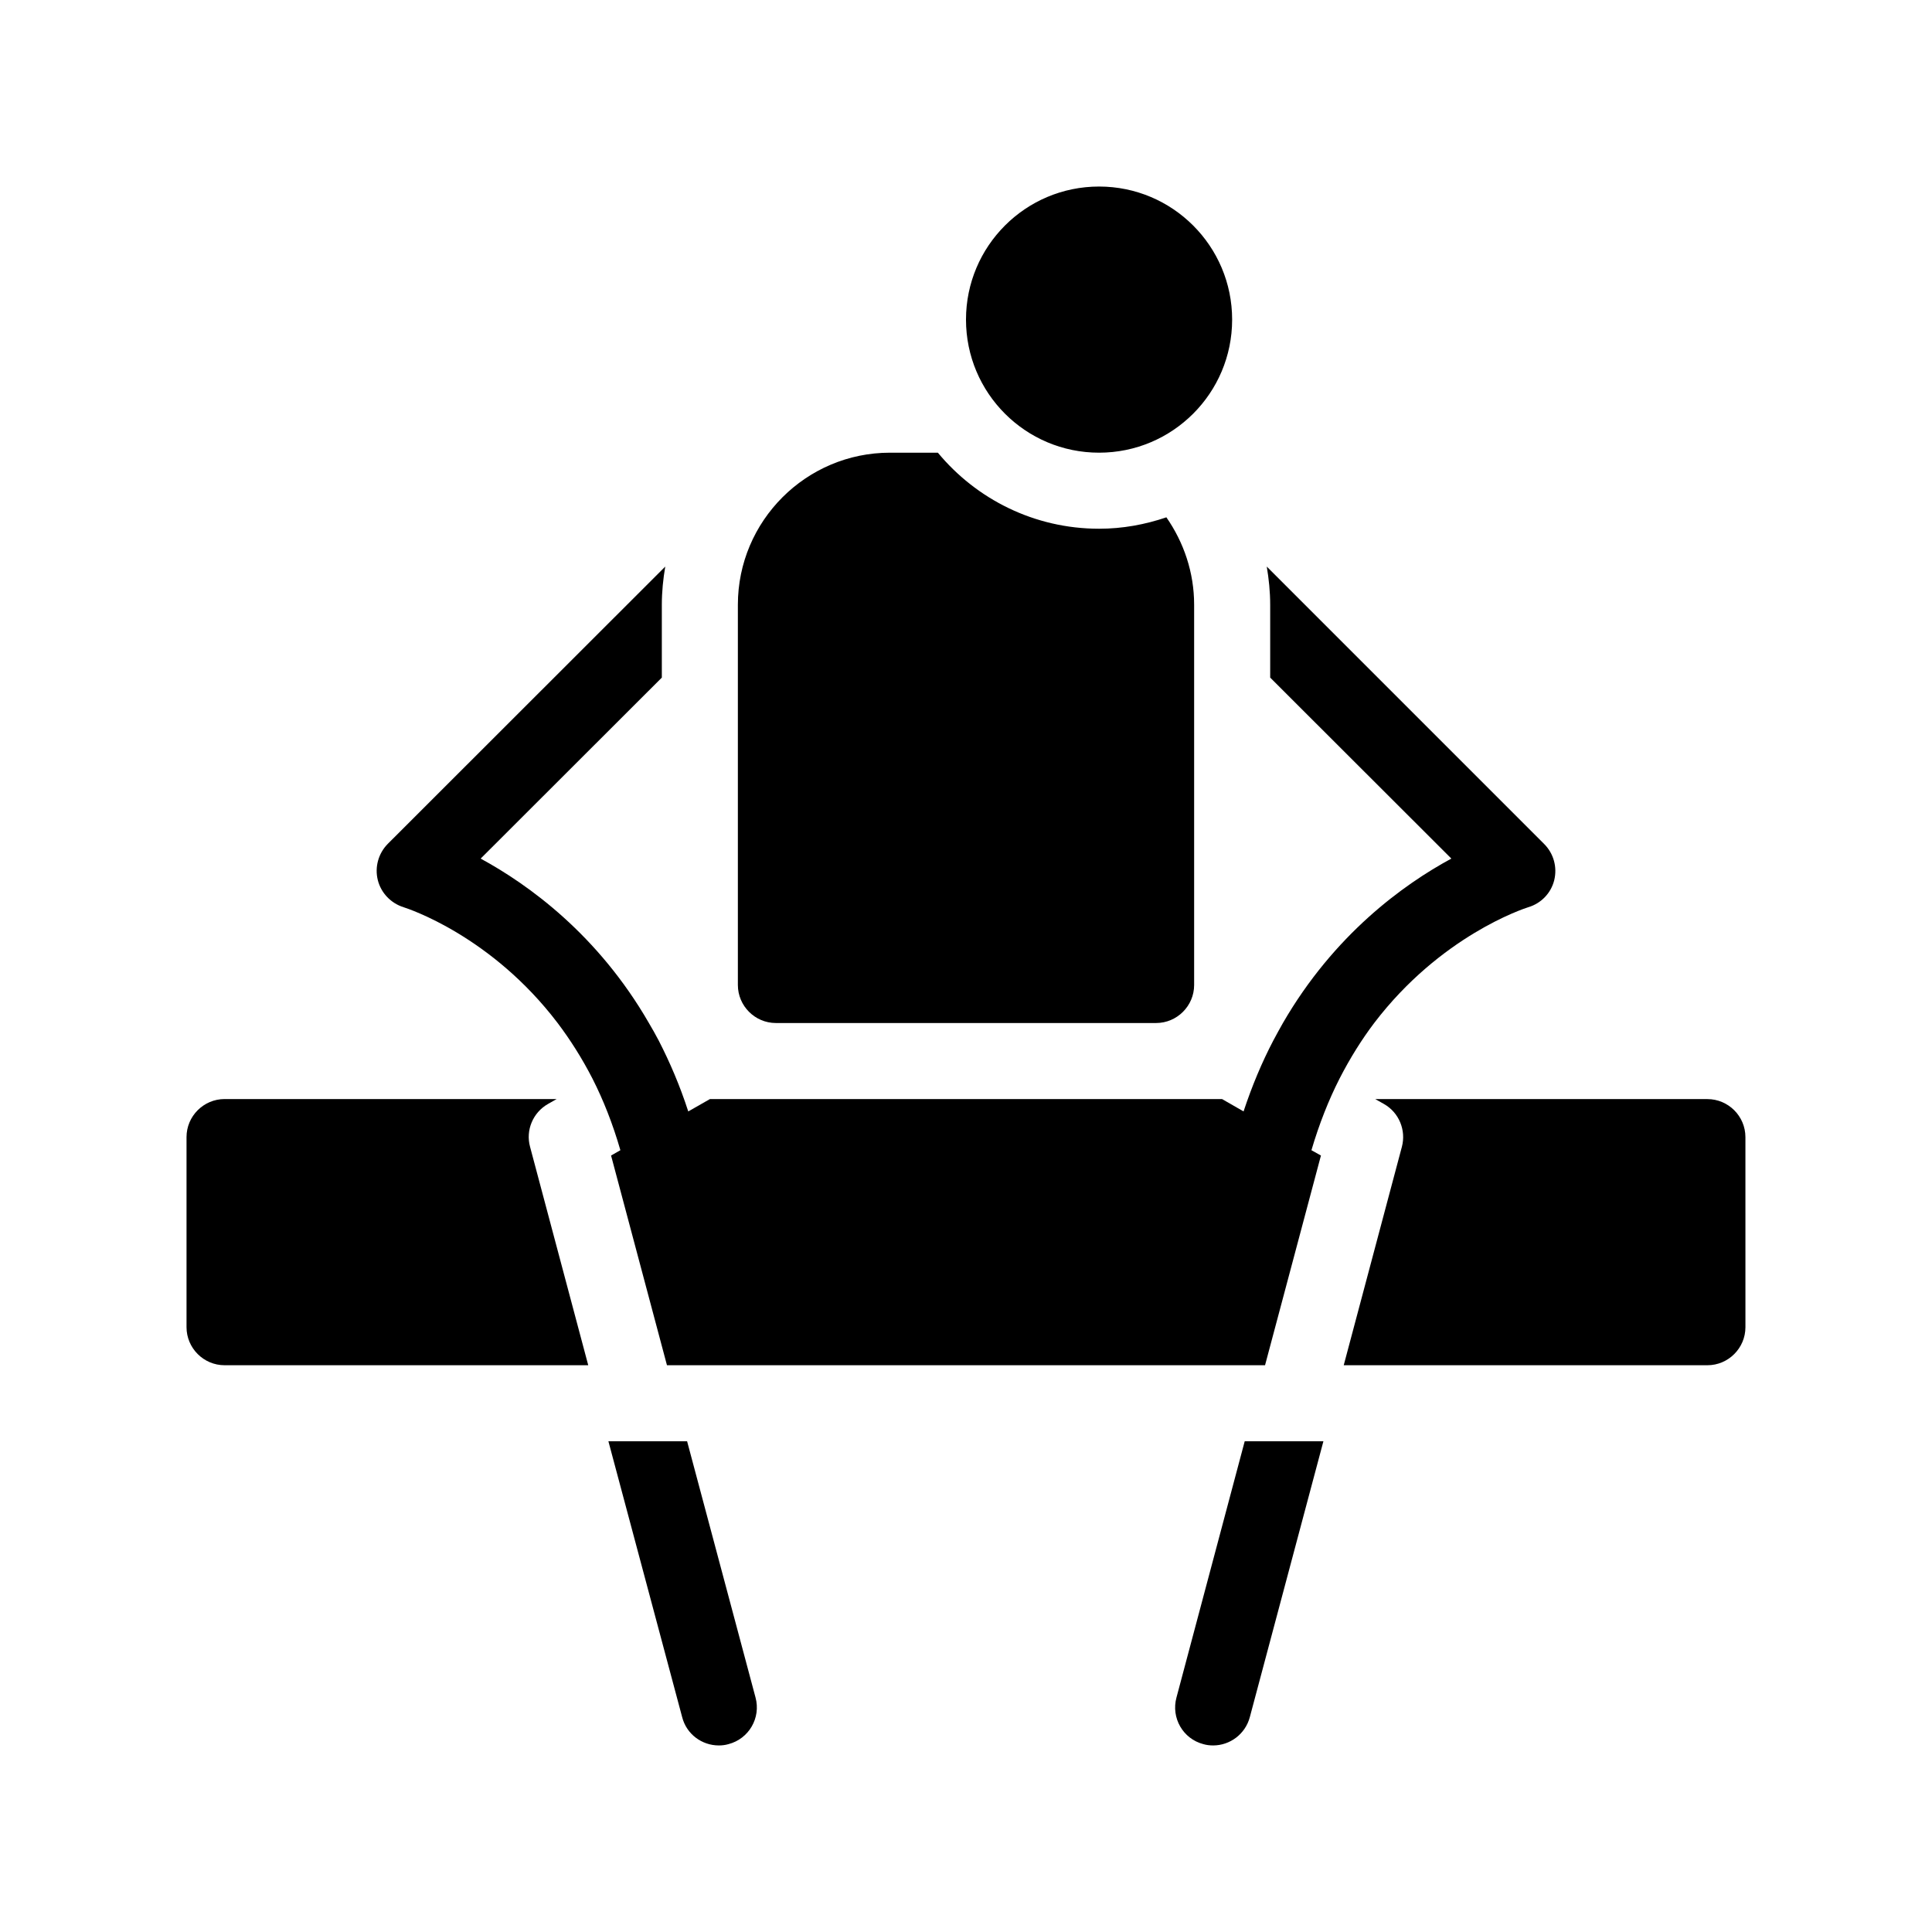
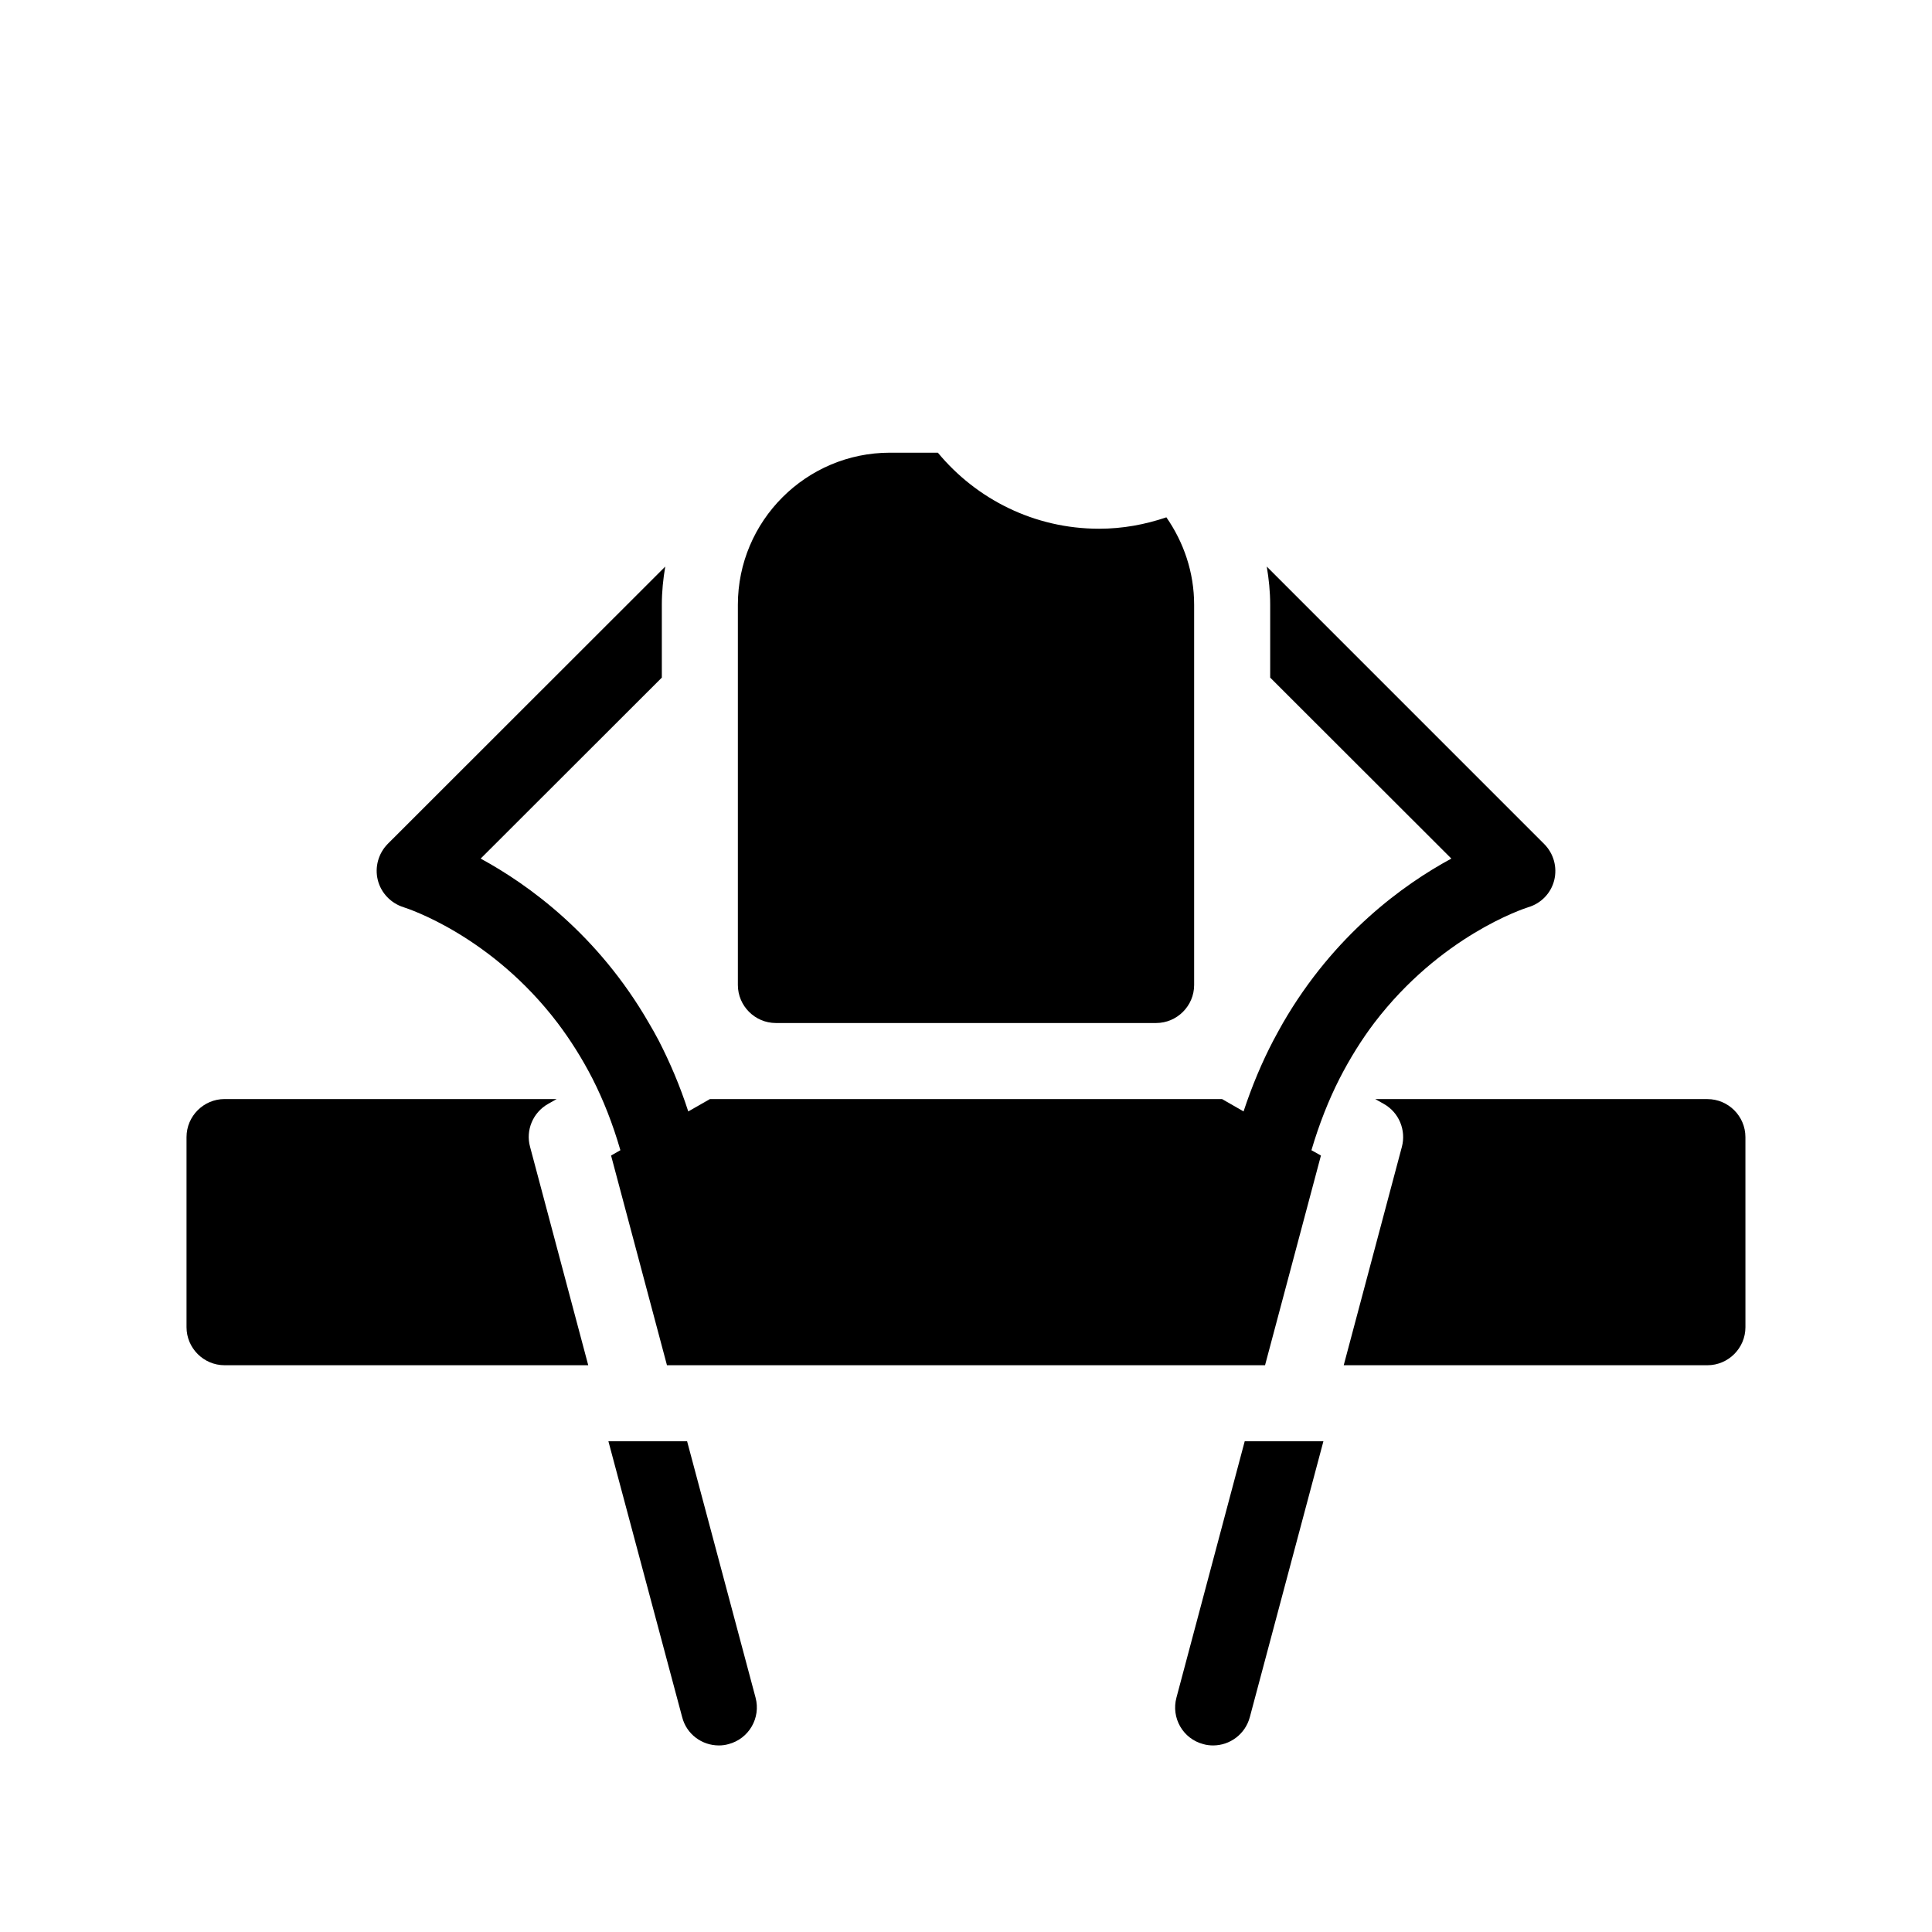
<svg xmlns="http://www.w3.org/2000/svg" fill="#000000" width="800px" height="800px" version="1.1" viewBox="144 144 512 512">
  <g>
    <path d="m326.09 525.95h-13.098-0.051-7.707l19.547 73.102c1.156 4.539 5.238 7.508 9.723 7.508 0.855 0 1.715-0.102 2.57-0.352 5.391-1.41 8.613-6.953 7.152-12.344z" />
    <path d="m486.96 525.95h-13.098l-18.086 67.914c-1.461 5.391 1.715 10.934 7.106 12.344 0.852 0.254 1.758 0.352 2.613 0.352 4.434 0 8.516-2.973 9.723-7.508l19.5-73.102h-7.707-0.051z" />
    <path d="m596.48 435.27h-88.016l2.316 1.309c3.981 2.266 5.894 6.953 4.734 11.336l-15.414 57.887h96.379c5.543 0 10.078-4.535 10.078-10.078l-0.004-50.379c0-5.539-4.531-10.074-10.074-10.074z" />
-     <path d="m289.21 436.57 2.316-1.309h-88.016c-5.543 0-10.078 4.535-10.078 10.078v50.383c0 5.543 4.535 10.078 10.078 10.078h96.379l-15.418-57.887c-1.207-4.391 0.758-9.074 4.738-11.344z" />
+     <path d="m289.21 436.57 2.316-1.309h-88.016c-5.543 0-10.078 4.535-10.078 10.078v50.383c0 5.543 4.535 10.078 10.078 10.078h96.379l-15.418-57.887c-1.207-4.391 0.758-9.074 4.738-11.344" />
    <path d="m548.98 384.43c3.426-1.008 6.047-3.727 6.902-7.152 0.855-3.477-0.152-7.106-2.672-9.621l-73.504-73.508c0.551 3.273 0.906 6.648 0.906 10.125v19.297l48.012 47.961c-12.746 6.902-31.086 20.152-44.637 43.578-0.855 1.512-1.715 3.074-2.57 4.684-2.973 5.691-5.594 11.891-7.859 18.742l-5.691-3.269h-135.73l-5.742 3.273c-2.215-6.852-4.887-13.047-7.809-18.742-0.855-1.613-1.715-3.176-2.621-4.684-13.504-23.426-31.891-36.676-44.586-43.578l48.012-47.965v-19.297c0-3.477 0.352-6.852 0.906-10.125l-73.555 73.504c-2.469 2.519-3.477 6.144-2.621 9.574 0.855 3.426 3.477 6.144 6.852 7.203 1.258 0.402 23.277 7.609 40.809 30.684 3.273 4.332 6.398 9.219 9.219 14.711 2.871 5.644 5.391 11.992 7.406 18.992l-2.469 1.41 14.812 55.57h158.5l14.812-55.57-2.519-1.41c2.066-7.004 4.586-13.352 7.457-18.992 2.82-5.492 5.894-10.379 9.168-14.711 17.582-23.074 39.547-30.281 40.809-30.684z" />
    <path d="m349.62 415.11h100.76c5.543 0 10.078-4.535 10.078-10.078v-100.76c0-8.613-2.769-16.574-7.356-23.176-5.644 1.918-11.59 3.023-17.836 3.023-17.18 0-32.547-7.859-42.723-20.152h-12.695c-22.219 0-40.305 18.086-40.305 40.305v100.76c0 5.543 4.531 10.078 10.074 10.078z" />
-     <path d="m470.53 228.7c0 19.477-15.789 35.266-35.266 35.266s-35.266-15.789-35.266-35.266 15.789-35.266 35.266-35.266 35.266 15.789 35.266 35.266" />
  </g>
</svg>